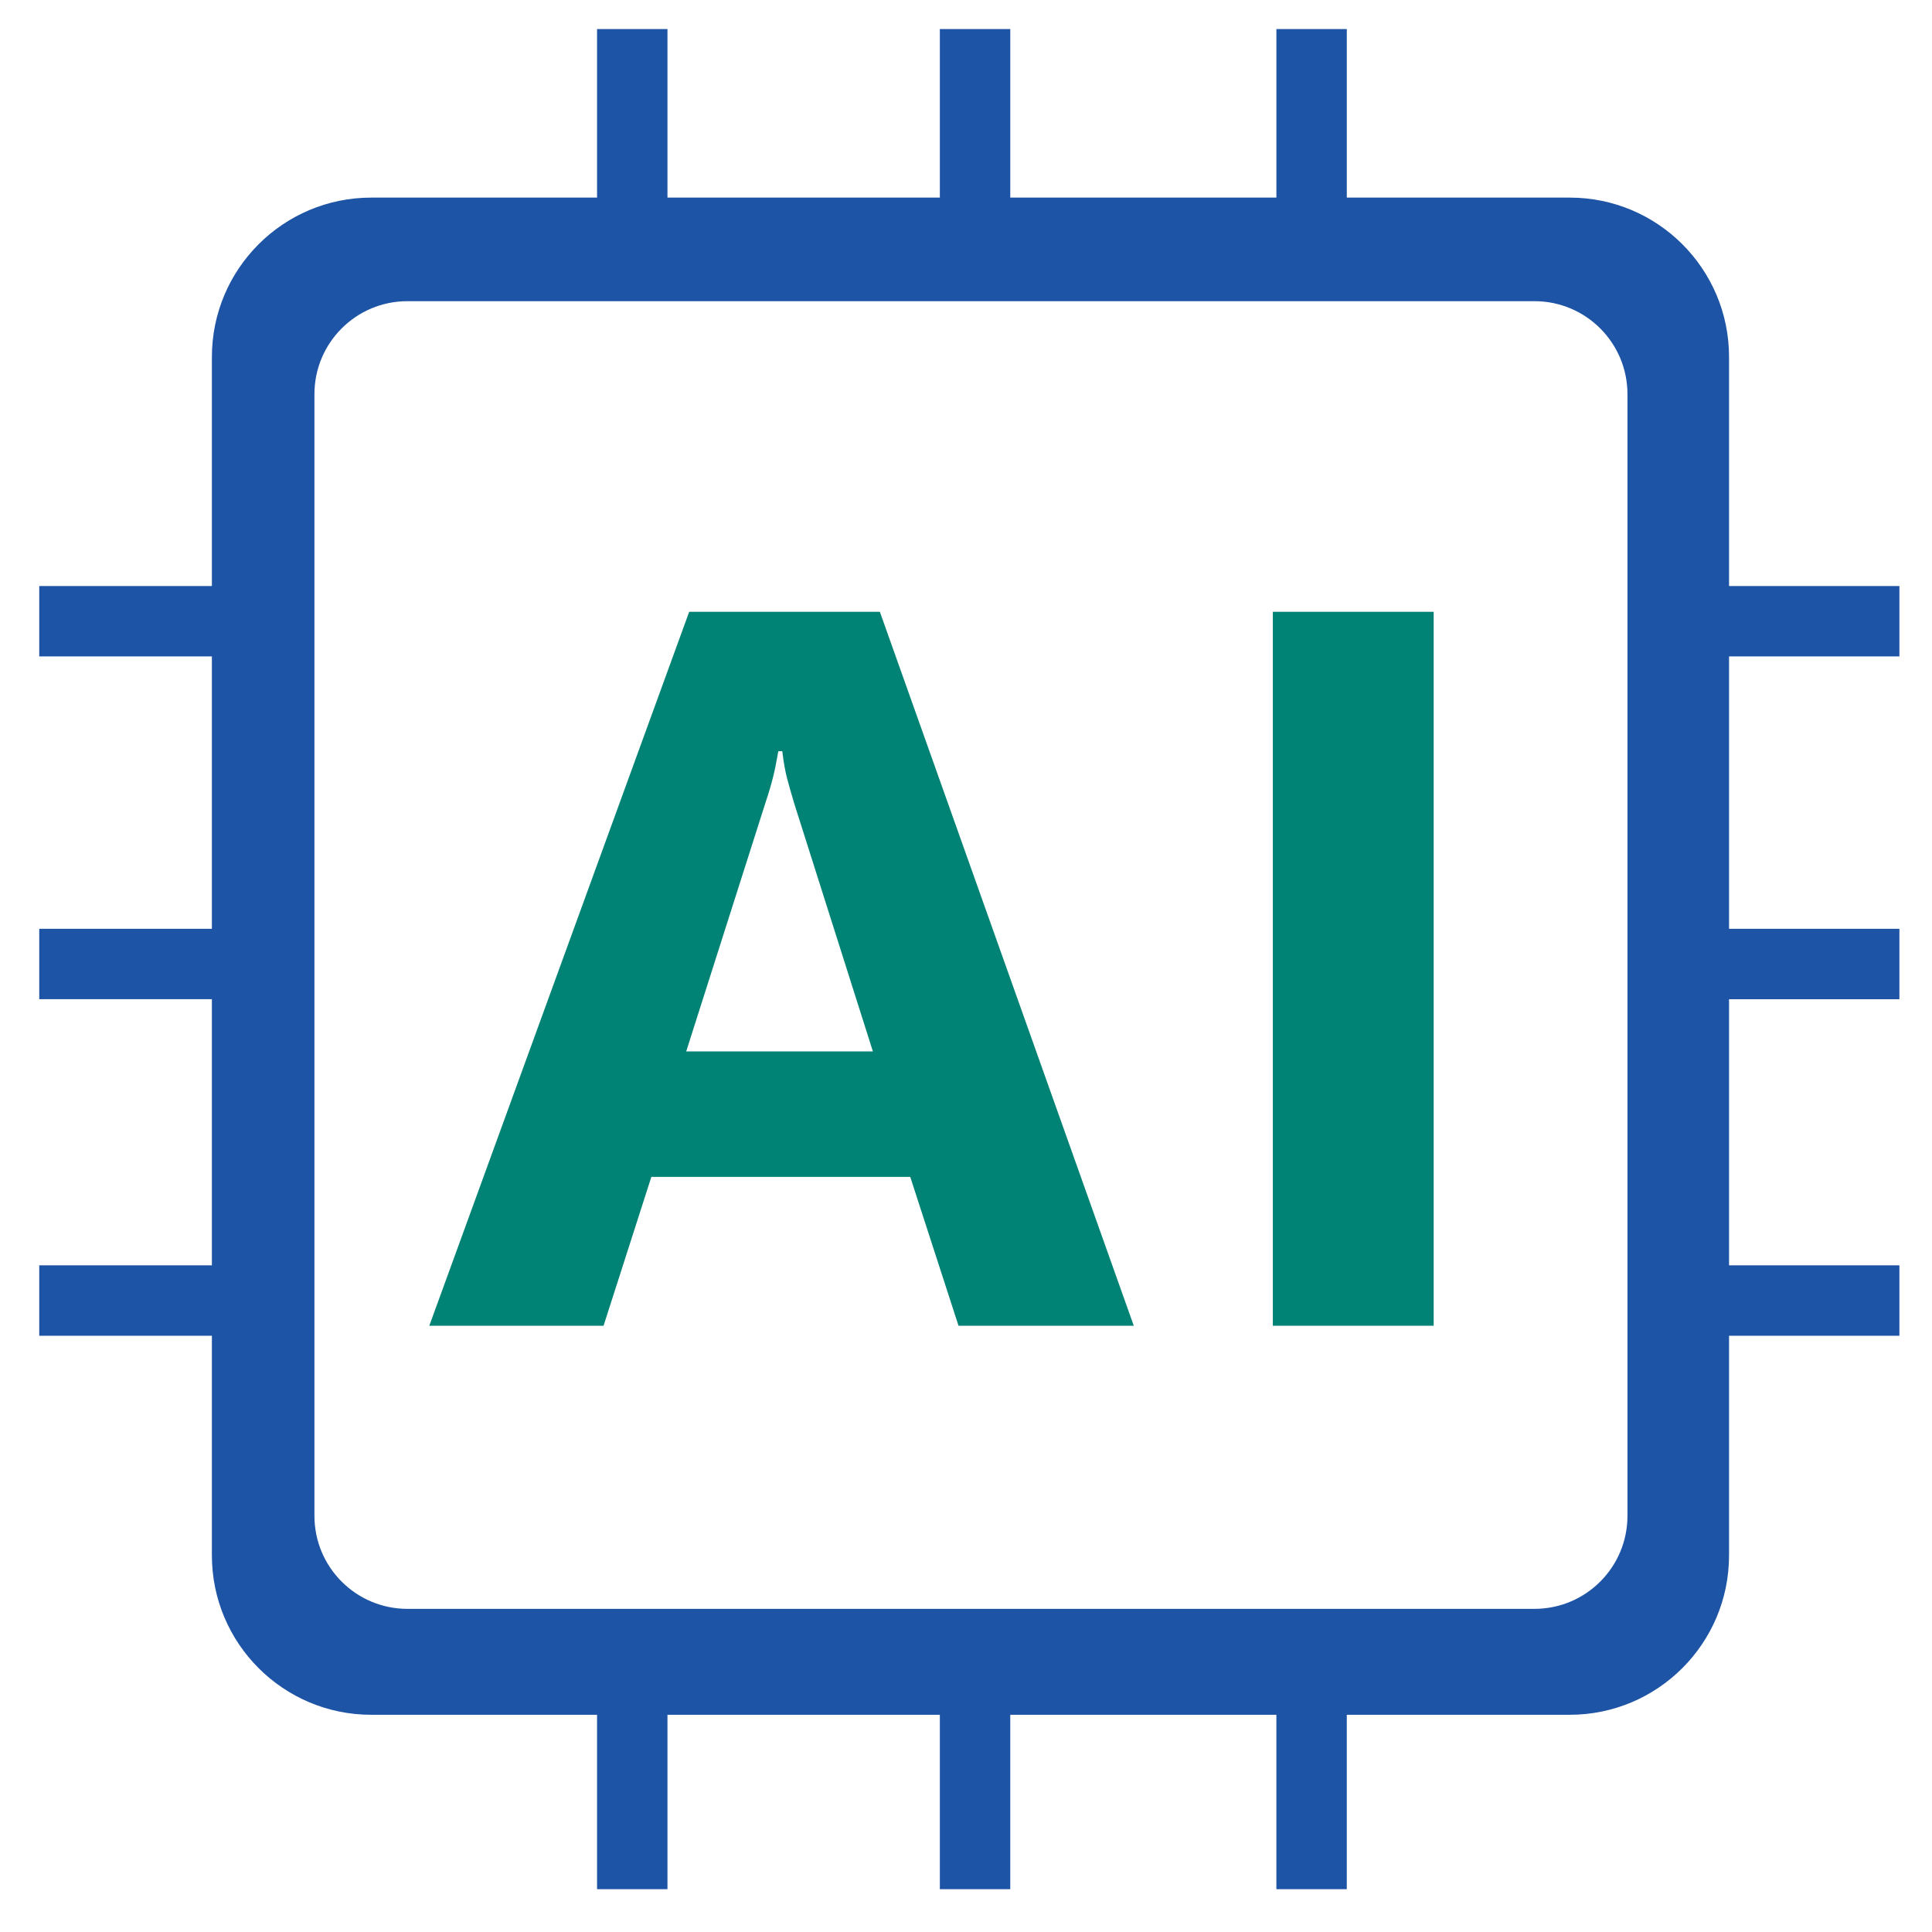
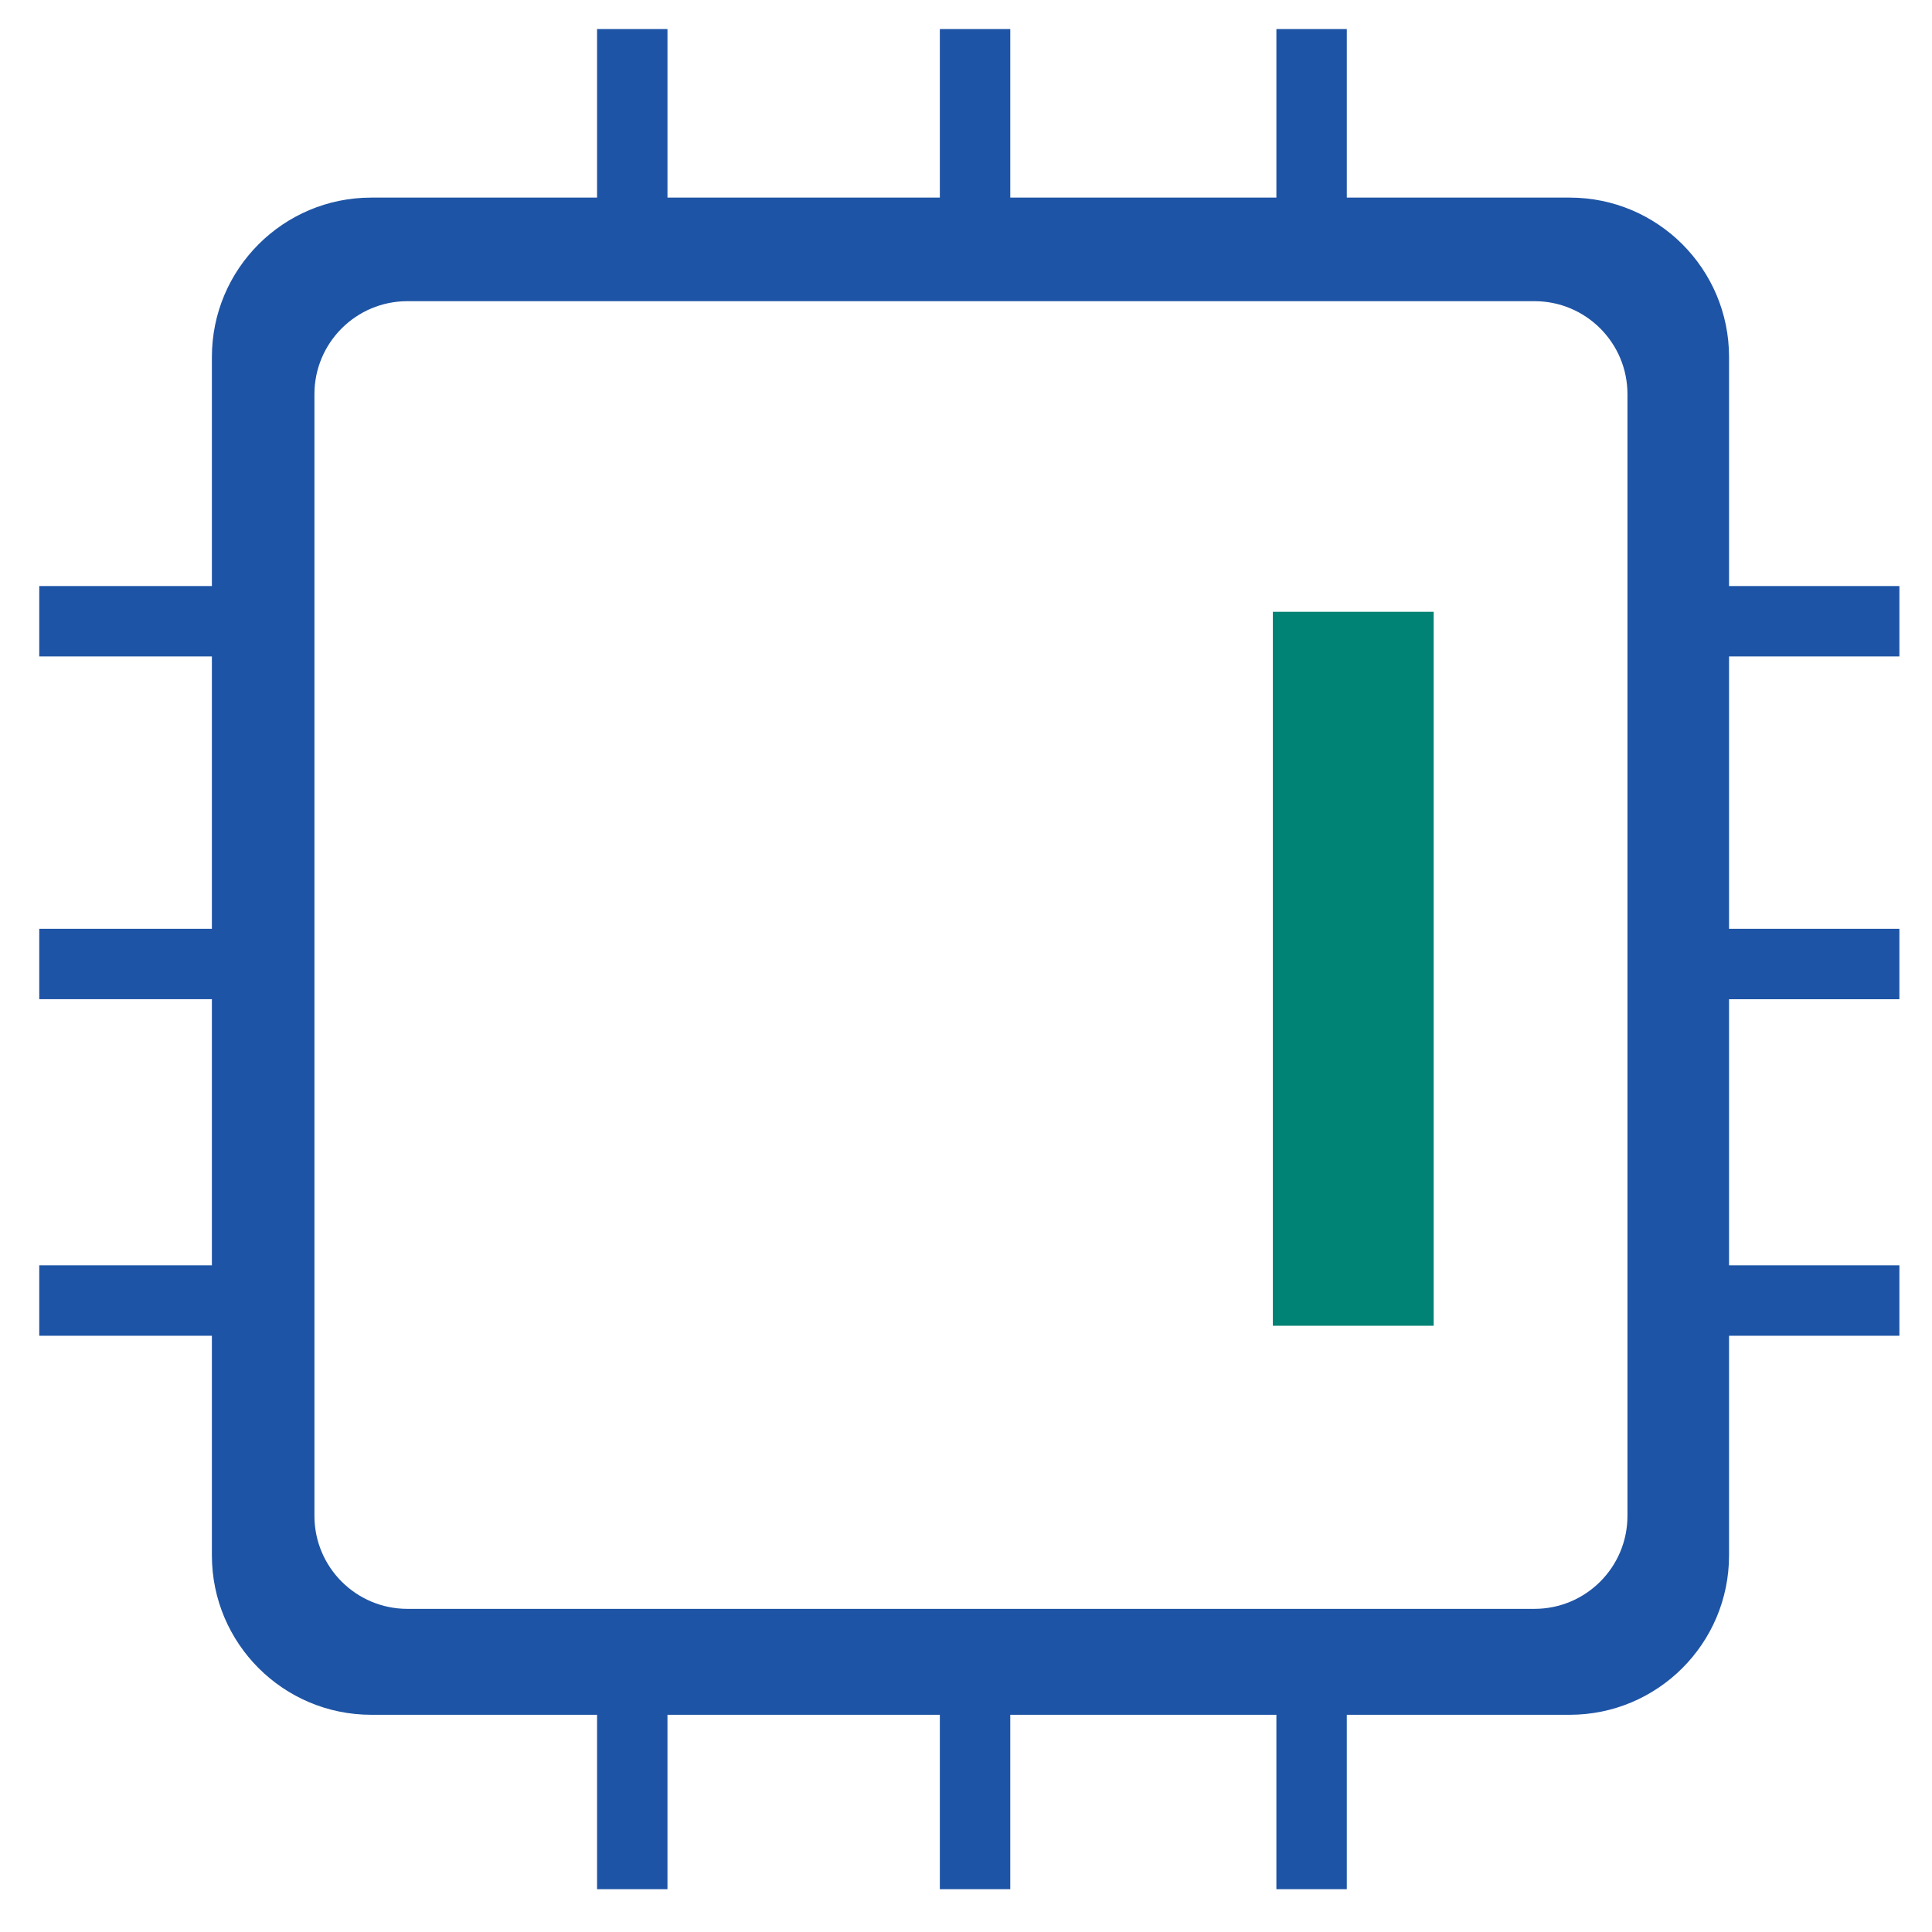
<svg xmlns="http://www.w3.org/2000/svg" id="_x32_-1" version="1.1" viewBox="0 0 1080 1080">
  <defs>
    <style>
      .st0 {
        fill: #008274;
      }

      .st1 {
        fill: #1e54a5;
      }
    </style>
  </defs>
  <path class="st1" d="M1061.78,366.95v-39.36h-95.23v-128.06c0-49.19-39.87-89.07-89.06-89.07h-124.62V16.24h-39.36v94.22h-148.76V16.24h-39.37v94.22h-152.26V16.24h-39.36v94.22h-126.22c-49.2,0-89.09,39.89-89.09,89.09v128.04H21.94v39.36h96.51v152.25H21.94v39.36h96.51v148.78H21.94v39.36h96.51v122.78c0,49.21,39.9,89.1,89.1,89.1h126.21v97.5h39.36v-97.5h152.26v97.5h39.37v-97.5h148.76v97.5h39.36v-97.5h124.58c49.21,0,89.1-39.89,89.1-89.1v-122.78h95.23v-39.36h-95.23v-148.76h95.23v-39.36h-95.23v-152.27h95.23ZM909.76,847.38c0,28.71-23.28,51.98-51.98,51.98H227.75c-28.71,0-51.98-23.28-51.98-51.98V220.33c0-28.71,23.28-51.97,51.98-51.97h630.03c28.71,0,51.98,23.27,51.98,51.97v627.04Z" />
  <rect class="st0" x="711.53" y="342" width="89.9" height="399.1" />
-   <path class="st0" d="M491.85,342h-106.59l-145.28,399.1h97.41l26.72-83.22h144.72l26.99,83.22h97.97l-141.94-399.1ZM383.59,587.75l44.53-139.71c1.67-5.01,3.01-9.56,4.03-13.64,1.02-4.08,1.99-8.9,2.93-14.47h2.22c.74,6.12,1.62,11.13,2.65,15.03,1.01,3.89,2.36,8.63,4.03,14.19l43.97,138.6h-104.36Z" />
</svg>